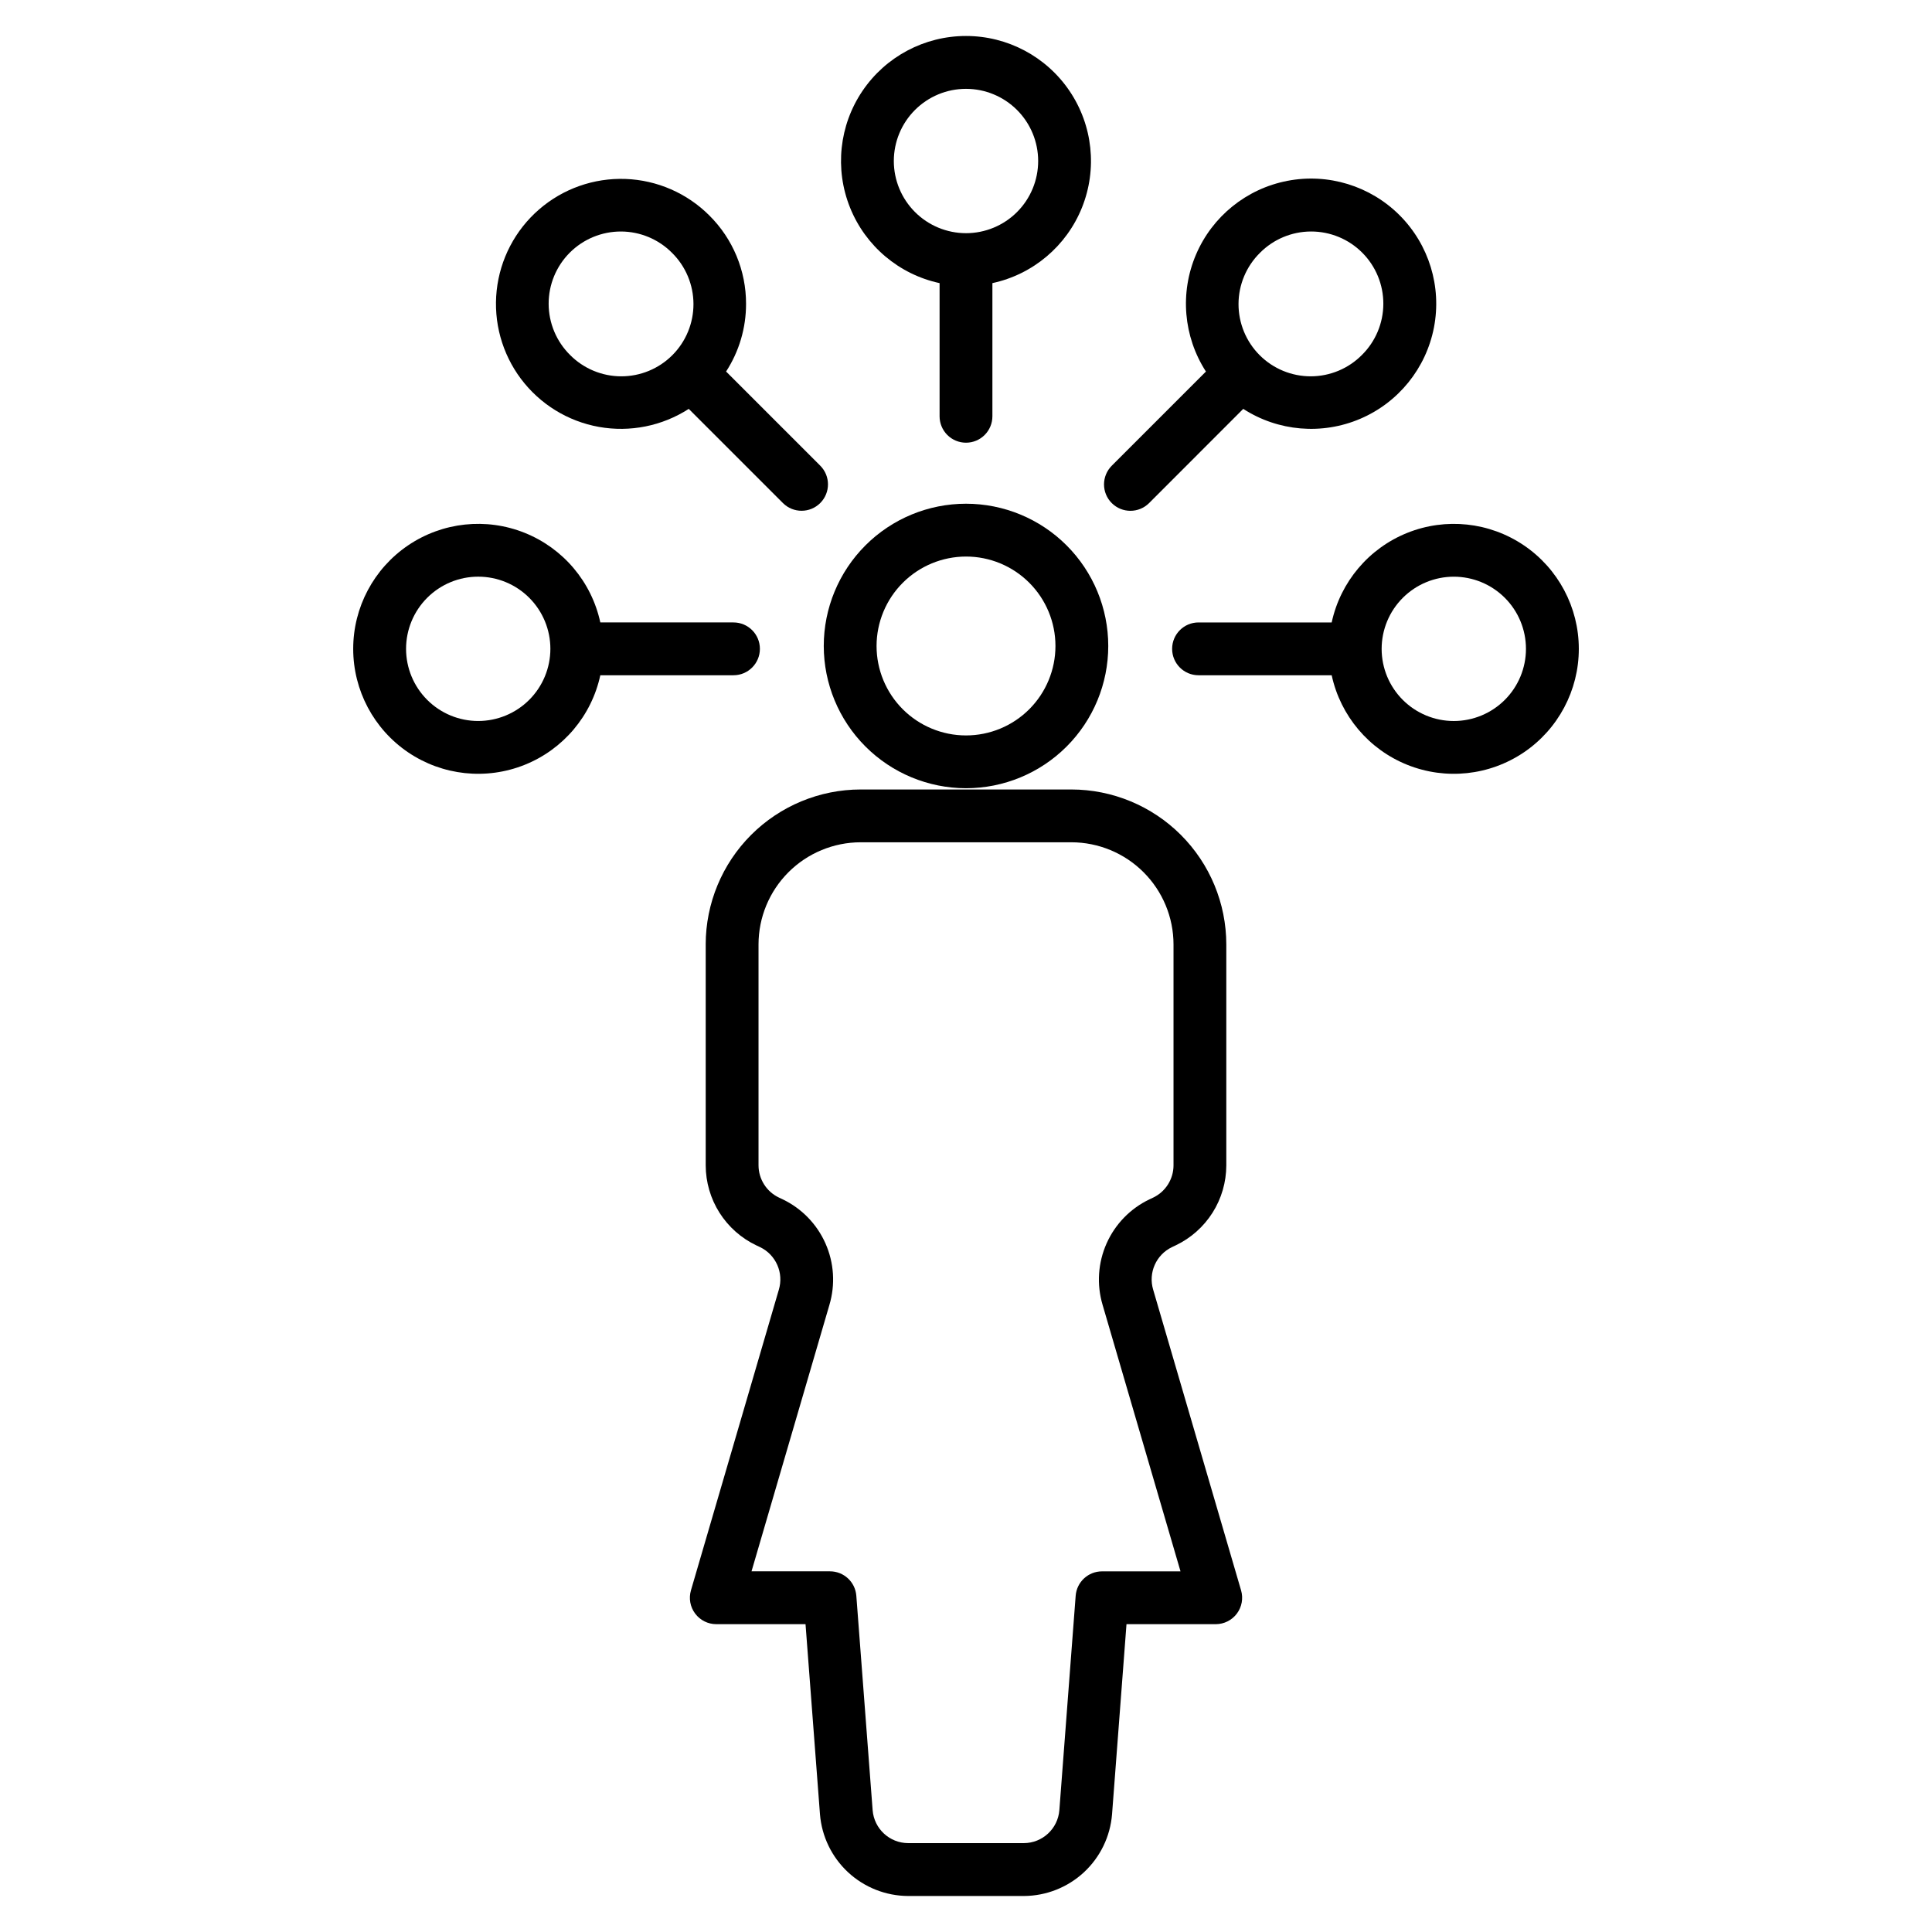
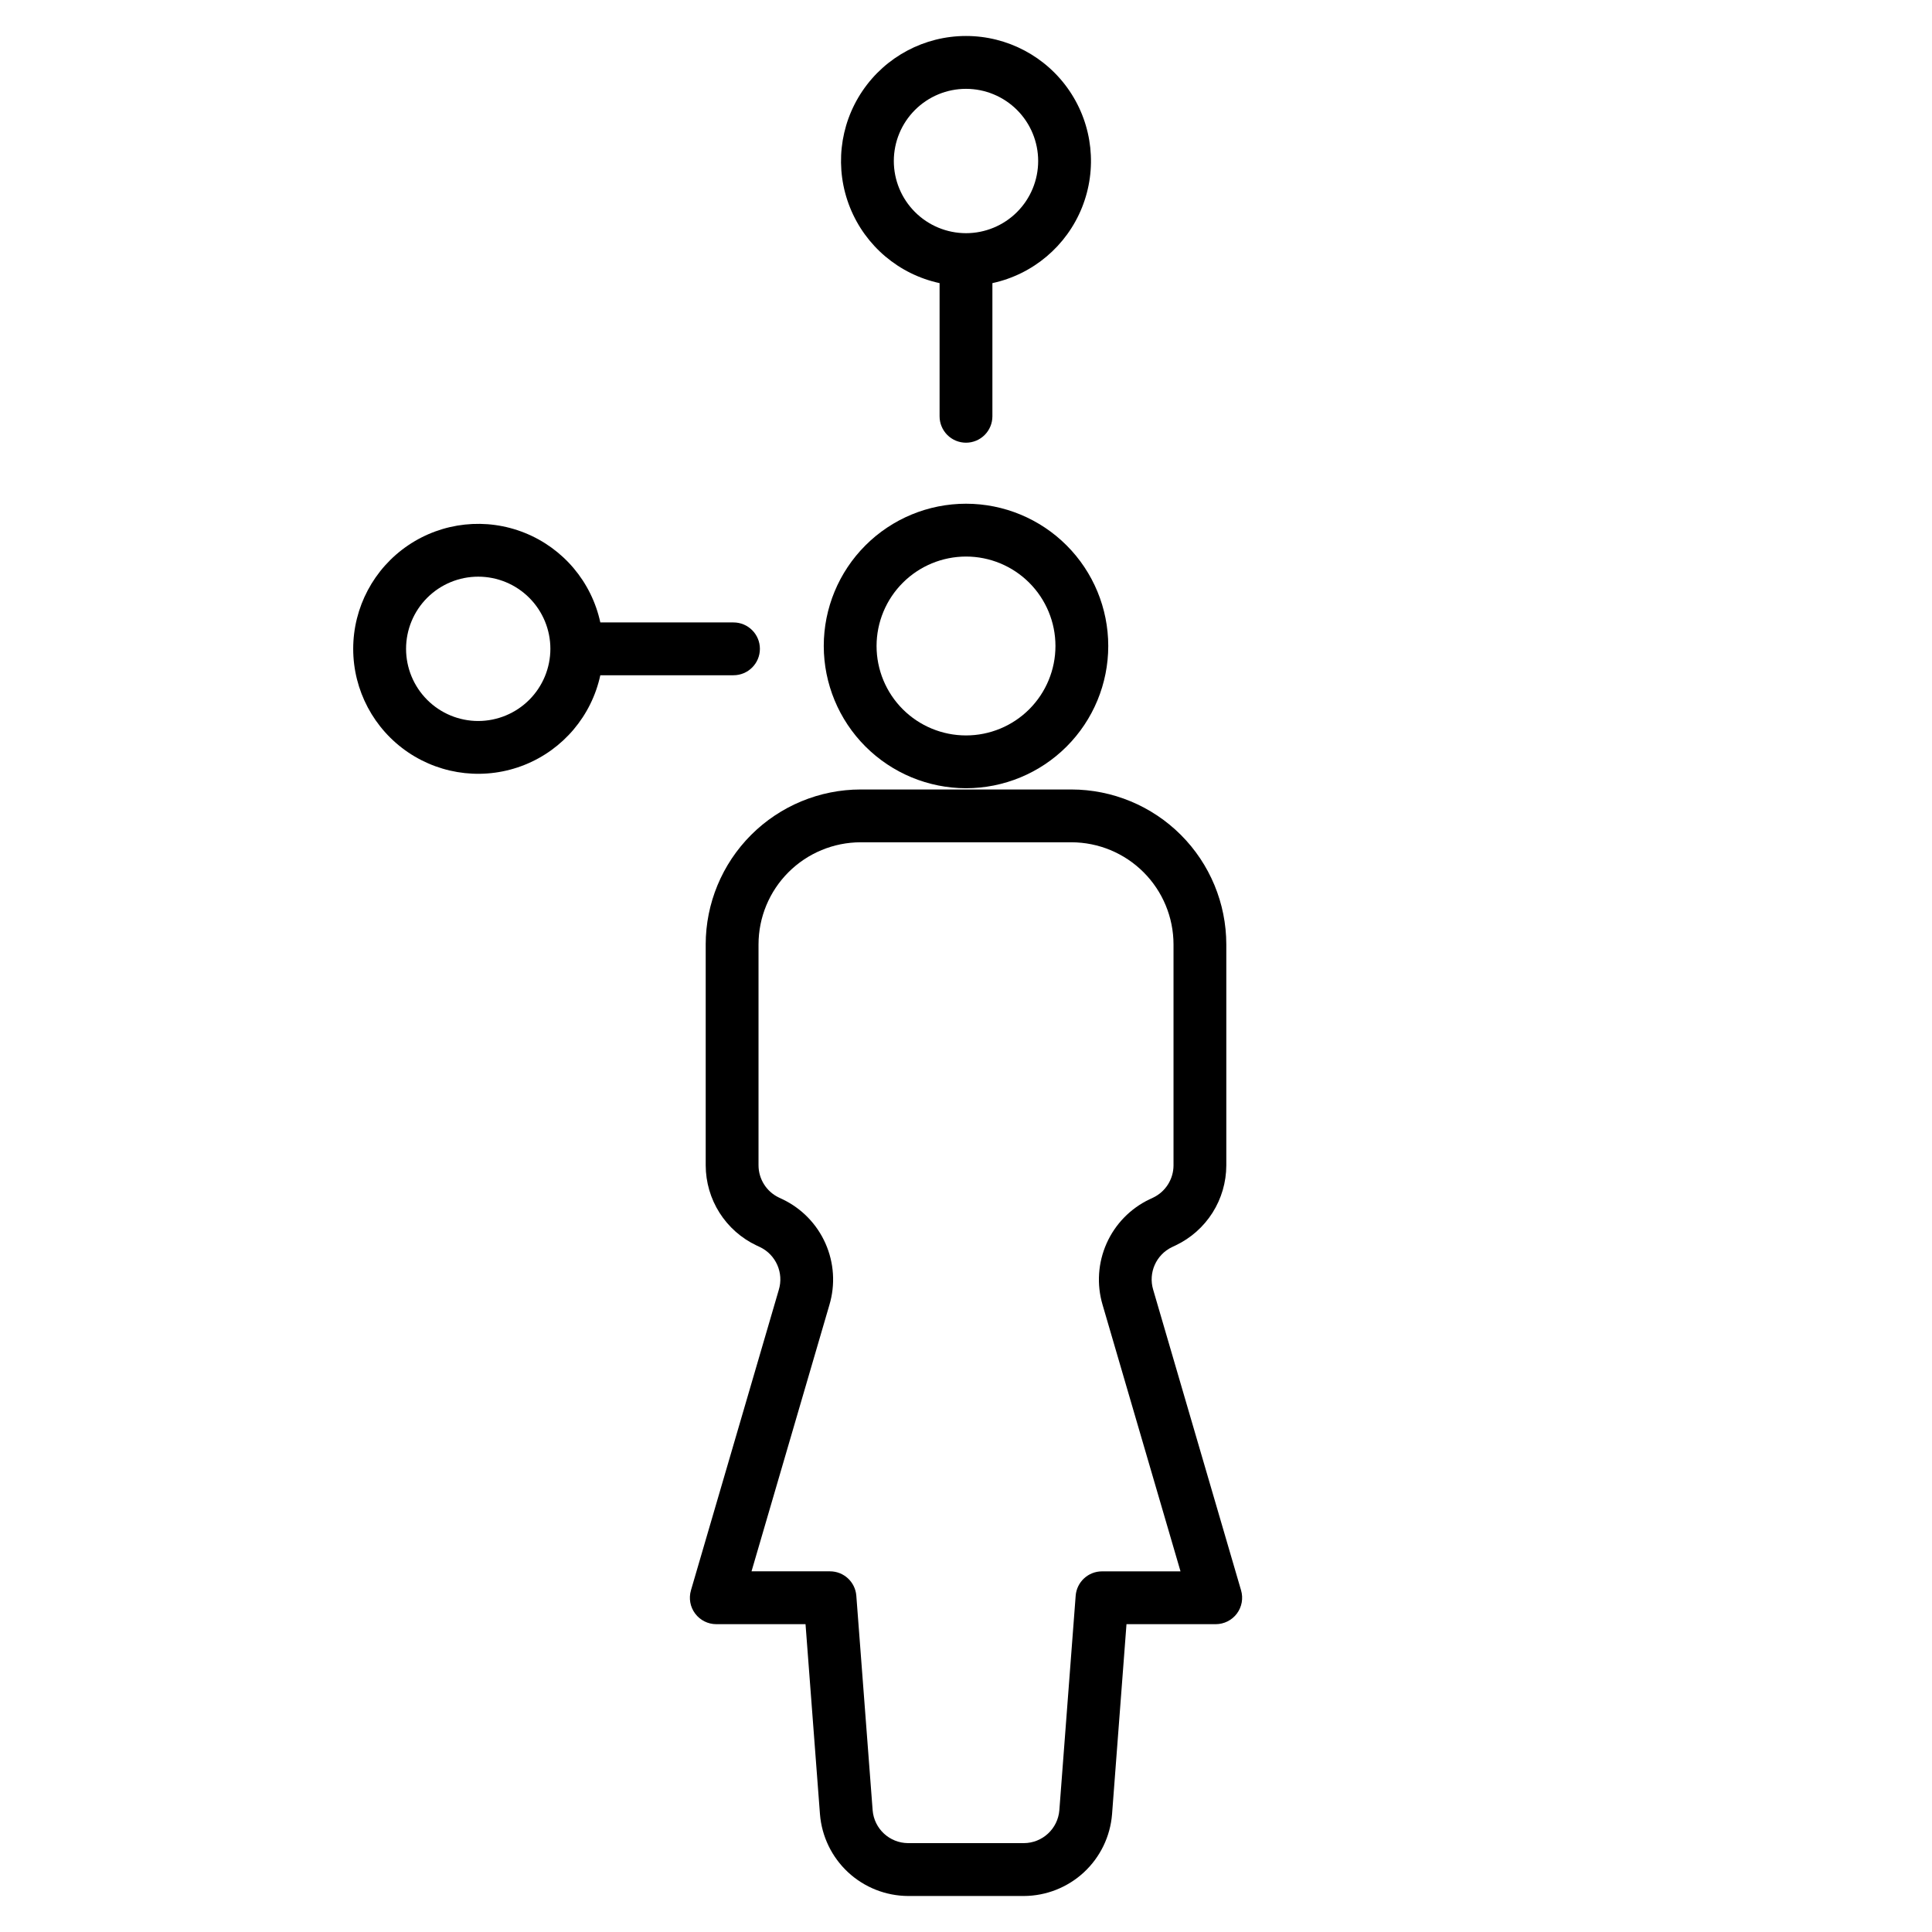
<svg xmlns="http://www.w3.org/2000/svg" fill="#000000" width="800px" height="800px" version="1.1" viewBox="144 144 512 512">
  <g>
    <path d="m331.02 394.28v58.57c0.012 4.438 1.277 8.781 3.652 12.531s5.762 6.75 9.77 8.656l0.969 0.457c4.231 2.031 6.344 6.848 4.977 11.336l-23.281 79.633h0.004c-0.621 2.117-0.207 4.398 1.117 6.16 1.32 1.762 3.394 2.801 5.598 2.801h23.648l3.828 50.383v-0.004c0.473 5.883 3.137 11.371 7.461 15.383 4.328 4.008 10.004 6.246 15.902 6.273h30.676c5.898-0.027 11.574-2.266 15.902-6.273 4.328-4.012 6.988-9.5 7.461-15.383l3.828-50.383h23.648v0.004c2.203 0 4.277-1.039 5.602-2.801 1.32-1.762 1.734-4.043 1.117-6.16l-23.301-79.699c-1.336-4.477 0.789-9.258 5-11.27l0.957-0.453h0.004c4.008-1.906 7.394-4.906 9.773-8.656 2.375-3.75 3.641-8.094 3.652-12.535v-58.57c-0.012-10.887-4.34-21.32-12.039-29.02-7.699-7.695-18.133-12.027-29.02-12.039h-55.848c-10.883 0.012-21.32 4.344-29.02 12.039-7.695 7.699-12.027 18.133-12.039 29.02zm13.996 0c0.008-7.176 2.859-14.055 7.934-19.129 5.074-5.074 11.953-7.926 19.129-7.938h55.848c7.176 0.012 14.055 2.863 19.129 7.938 5.074 5.074 7.93 11.953 7.938 19.129v58.57c-0.012 3.652-2.117 6.973-5.414 8.539l-0.957 0.453v-0.004c-5.055 2.418-9.082 6.555-11.359 11.668-2.281 5.117-2.664 10.879-1.078 16.25l20.664 70.672h-20.809c-3.66 0-6.699 2.82-6.977 6.469l-4.324 56.828v0.004c-0.395 4.91-4.481 8.699-9.406 8.719h-30.668c-4.926-0.02-9.016-3.809-9.406-8.719l-4.324-56.84c-0.277-3.648-3.32-6.469-6.977-6.469h-20.797l20.641-70.609v-0.004c1.605-5.379 1.234-11.152-1.043-16.285-2.273-5.129-6.305-9.281-11.371-11.703l-0.969-0.457c-3.293-1.566-5.394-4.887-5.402-8.535z" />
    <path d="m400 352.89c9.996 0 19.586-3.973 26.656-11.039 7.07-7.07 11.043-16.66 11.043-26.66 0-9.996-3.969-19.586-11.039-26.656-7.07-7.07-16.66-11.043-26.656-11.043-10 0-19.59 3.973-26.656 11.043-7.07 7.07-11.043 16.656-11.043 26.656 0.012 9.992 3.984 19.574 11.051 26.645 7.066 7.066 16.648 11.043 26.645 11.055zm0-61.398c6.285-0.004 12.316 2.496 16.762 6.941 4.445 4.445 6.945 10.473 6.945 16.758 0 6.289-2.5 12.32-6.945 16.766-4.445 4.445-10.473 6.941-16.762 6.941-6.285 0-12.316-2.5-16.762-6.945-4.445-4.445-6.941-10.477-6.941-16.762 0.008-6.285 2.508-12.309 6.953-16.75 4.441-4.445 10.465-6.941 16.75-6.949z" />
    <path d="m400 261.32c1.855 0 3.633-0.734 4.945-2.047s2.051-3.094 2.051-4.949v-35.293c10.75-2.32 19.645-9.828 23.742-20.035 4.094-10.207 2.859-21.781-3.301-30.891s-16.441-14.57-27.438-14.57c-11 0-21.281 5.461-27.441 14.57s-7.394 20.684-3.297 30.891c4.094 10.207 12.988 17.715 23.738 20.035v35.293c0 1.855 0.738 3.637 2.051 4.949s3.094 2.047 4.949 2.047zm-19.129-74.648c0-5.07 2.016-9.938 5.602-13.523 3.586-3.59 8.449-5.606 13.523-5.606 5.074 0 9.938 2.016 13.527 5.602 3.586 3.586 5.602 8.453 5.602 13.523 0 5.074-2.016 9.941-5.602 13.527-3.586 3.586-8.453 5.602-13.523 5.602-5.074-0.004-9.934-2.019-13.52-5.606-3.586-3.586-5.606-8.445-5.609-13.52z" />
-     <path d="m463.58 242.47-24.953 24.953c-1.312 1.312-2.051 3.094-2.051 4.949 0 1.855 0.734 3.637 2.047 4.949 2.734 2.731 7.164 2.734 9.898 0l24.953-24.965c9.25 5.969 20.867 6.957 30.996 2.633 10.129-4.32 17.449-13.391 19.543-24.203 2.09-10.812-1.32-21.957-9.105-29.746-7.789-7.785-18.93-11.203-29.742-9.113-10.816 2.086-19.887 9.406-24.211 19.535-4.328 10.125-3.344 21.738 2.625 30.996zm14.309-31.457v0.004c3.578-3.617 8.453-5.656 13.539-5.668 5.09-0.012 9.973 2.004 13.57 5.602 3.598 3.598 5.613 8.48 5.602 13.566-0.012 5.09-2.051 9.961-5.668 13.543-3.578 3.617-8.453 5.656-13.539 5.668-5.09 0.012-9.973-2.004-13.57-5.602-3.598-3.598-5.613-8.48-5.602-13.57 0.012-5.086 2.051-9.961 5.668-13.539z" />
-     <path d="m496.91 322.95c2.324 10.746 9.832 19.641 20.035 23.734 10.207 4.098 21.777 2.859 30.887-3.297 9.109-6.16 14.57-16.441 14.57-27.438 0-10.996-5.461-21.273-14.57-27.434-9.109-6.16-20.68-7.398-30.887-3.301-10.203 4.098-17.711 12.988-20.035 23.738h-35.289c-3.863 0-6.996 3.133-6.996 6.996 0 3.867 3.133 7 6.996 7zm32.363-26.121c5.074 0 9.938 2.016 13.523 5.602 3.586 3.586 5.598 8.449 5.598 13.523 0 5.07-2.016 9.934-5.602 13.52-3.586 3.586-8.453 5.602-13.523 5.602-5.07 0-9.934-2.016-13.52-5.602-3.59-3.586-5.602-8.449-5.602-13.523 0.004-5.07 2.019-9.93 5.606-13.516 3.586-3.586 8.445-5.602 13.516-5.606z" />
    <path d="m338.38 308.95h-35.289c-2.324-10.75-9.832-19.641-20.035-23.738-10.207-4.098-21.777-2.859-30.887 3.301-9.109 6.16-14.566 16.438-14.566 27.434 0 10.996 5.457 21.277 14.566 27.438 9.109 6.156 20.68 7.394 30.887 3.297 10.203-4.094 17.711-12.988 20.035-23.734h35.289c3.867 0 7-3.133 7-7 0-3.863-3.133-6.996-7-6.996zm-67.648 26.121c-5.074 0-9.938-2.016-13.523-5.606-3.586-3.586-5.598-8.449-5.598-13.52 0-5.074 2.016-9.938 5.602-13.523 3.586-3.586 8.453-5.602 13.523-5.598 5.07 0 9.938 2.012 13.523 5.602 3.586 3.586 5.598 8.449 5.598 13.52-0.004 5.07-2.019 9.934-5.606 13.52-3.586 3.586-8.449 5.602-13.52 5.606z" />
-     <path d="m341.71 224.54c0.023-8.789-3.473-17.219-9.707-23.414-5.922-5.934-13.871-9.398-22.246-9.703-8.379-0.301-16.559 2.582-22.891 8.074-6.336 5.488-10.352 13.176-11.242 21.508-0.891 8.336 1.41 16.695 6.438 23.402 5.031 6.703 12.418 11.254 20.668 12.73 8.25 1.473 16.754-0.234 23.797-4.777l24.953 24.953c2.731 2.731 7.164 2.731 9.895-0.004 2.731-2.734 2.731-7.164 0-9.895l-24.953-24.953c3.461-5.336 5.297-11.562 5.289-17.922zm-46.645 13.523c-3.617-3.582-5.656-8.453-5.668-13.543-0.012-5.086 2.004-9.969 5.602-13.566 3.598-3.598 8.48-5.613 13.57-5.602 5.086 0.012 9.961 2.051 13.539 5.668 3.617 3.578 5.656 8.453 5.668 13.539 0.012 5.09-2.004 9.973-5.602 13.57-3.598 3.598-8.48 5.613-13.566 5.602-5.09-0.012-9.965-2.051-13.543-5.668z" />
  </g>
</svg>